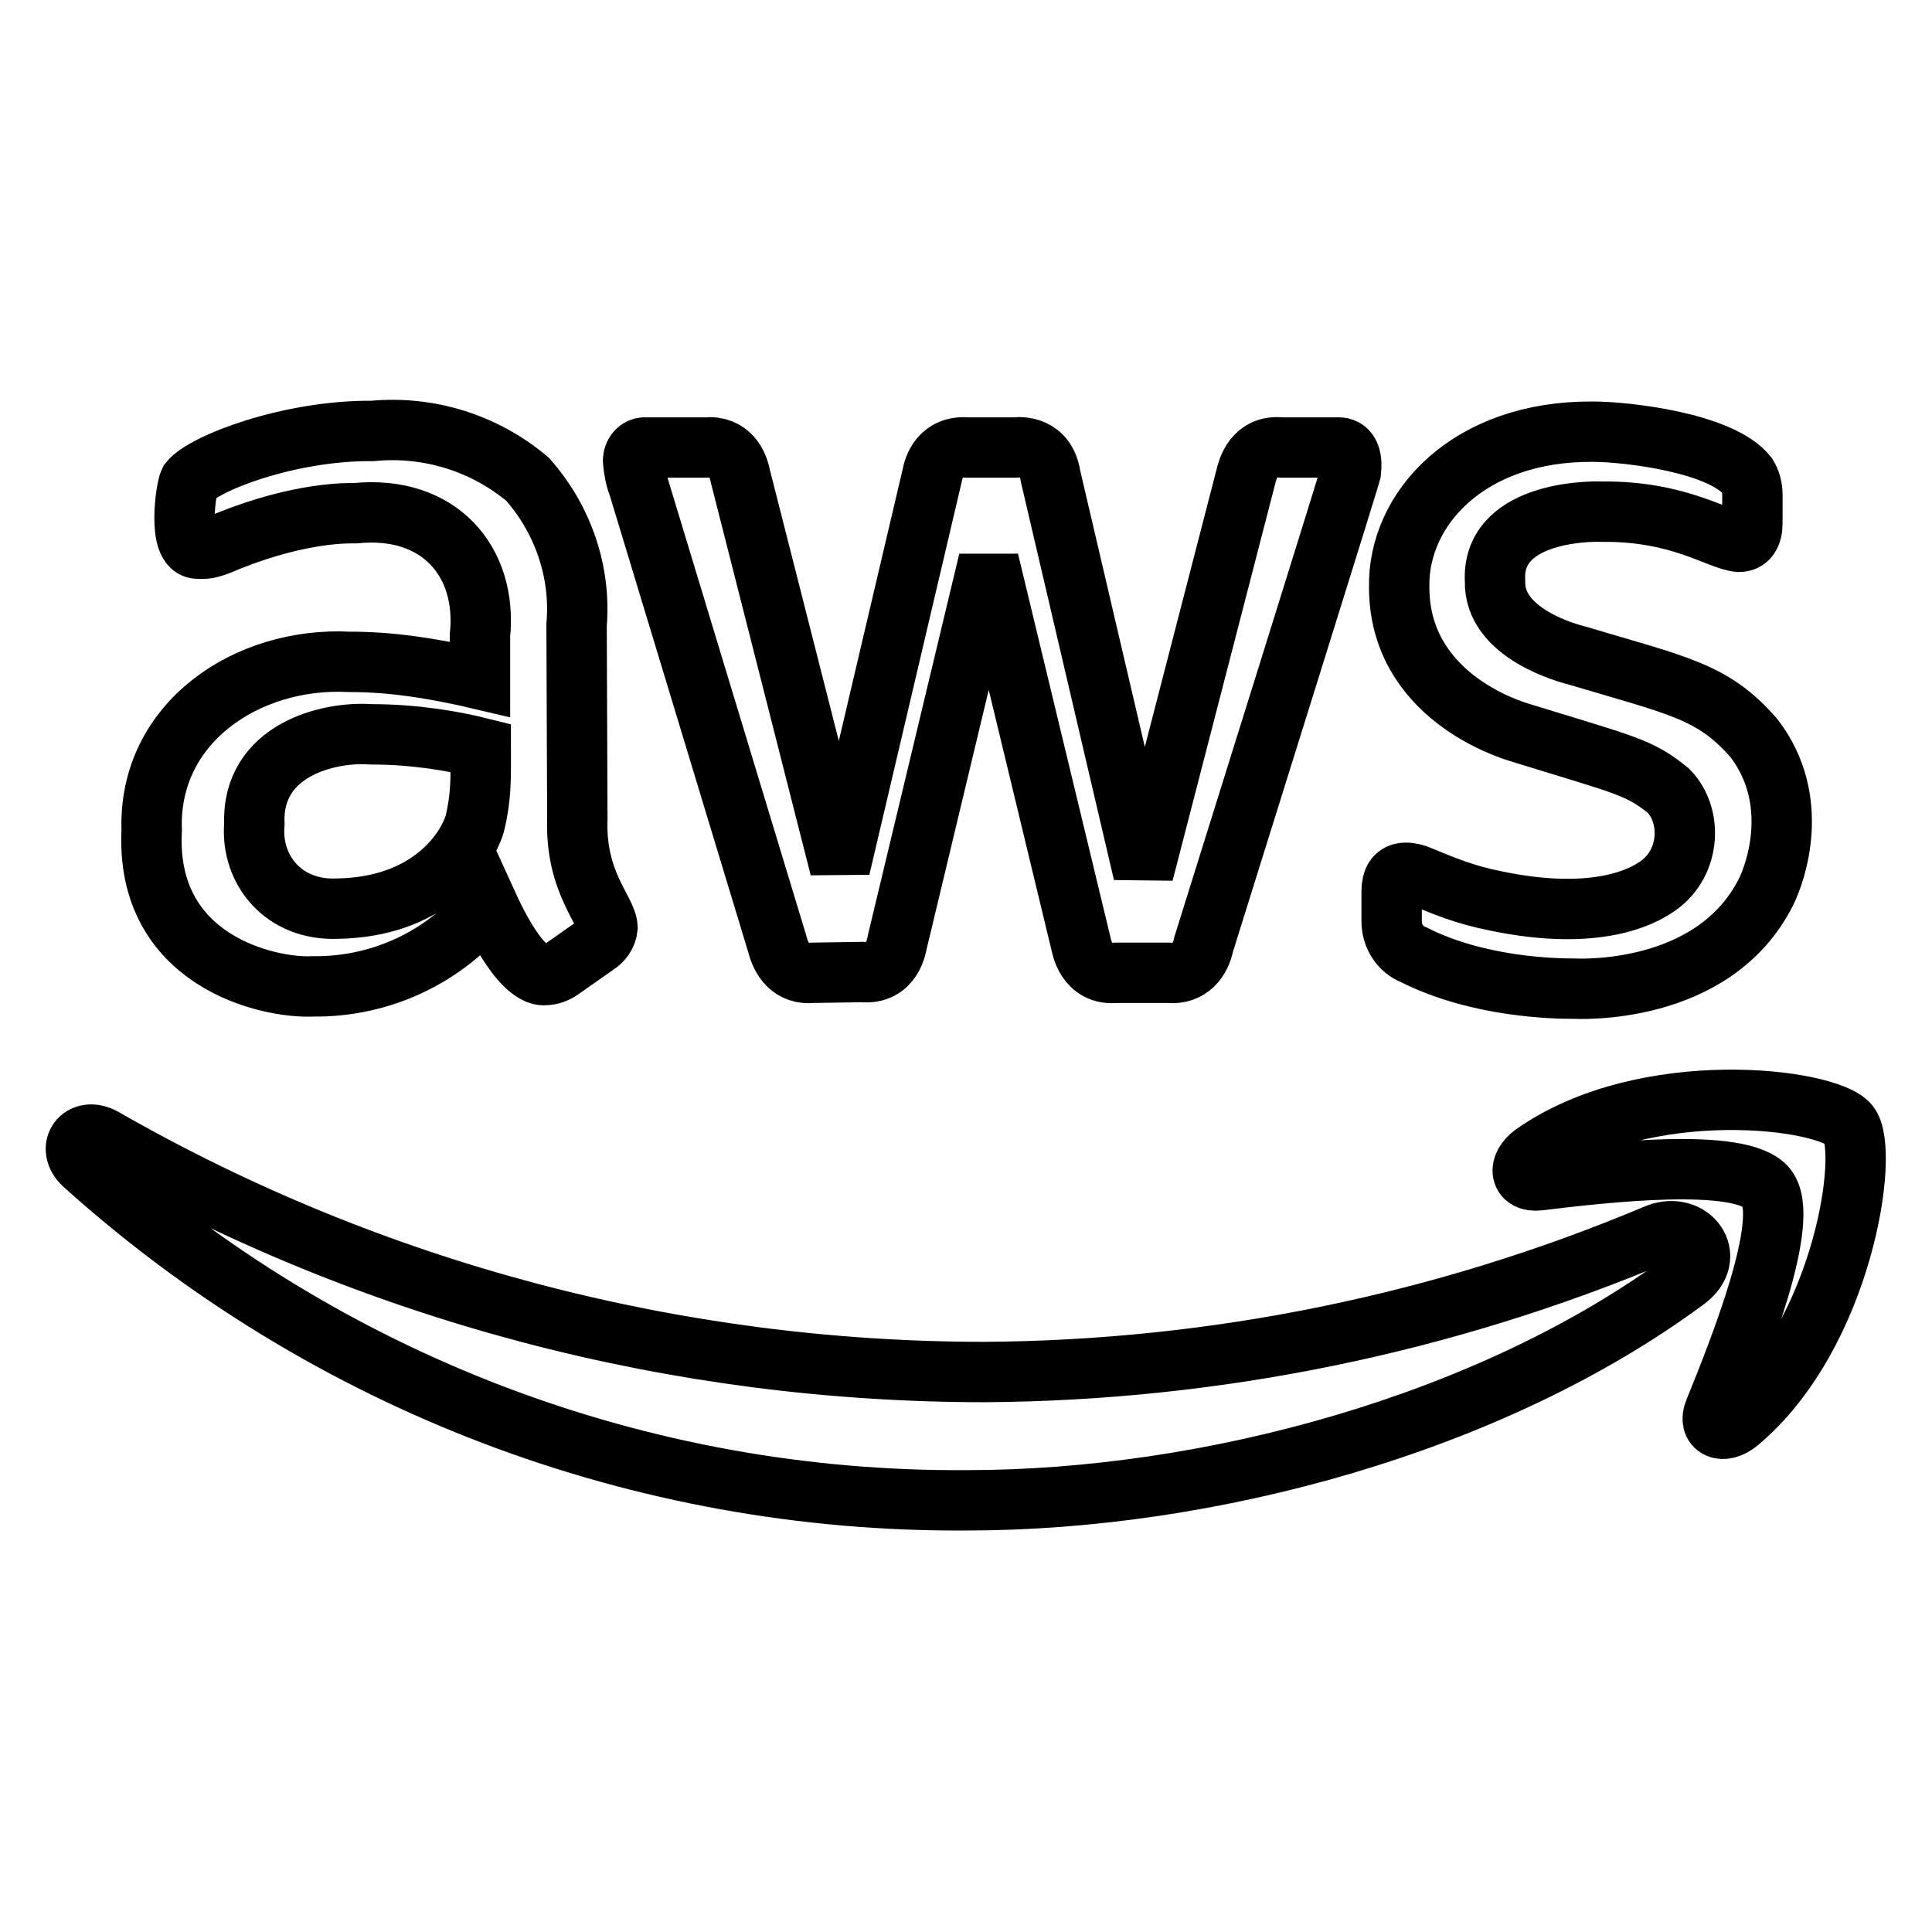
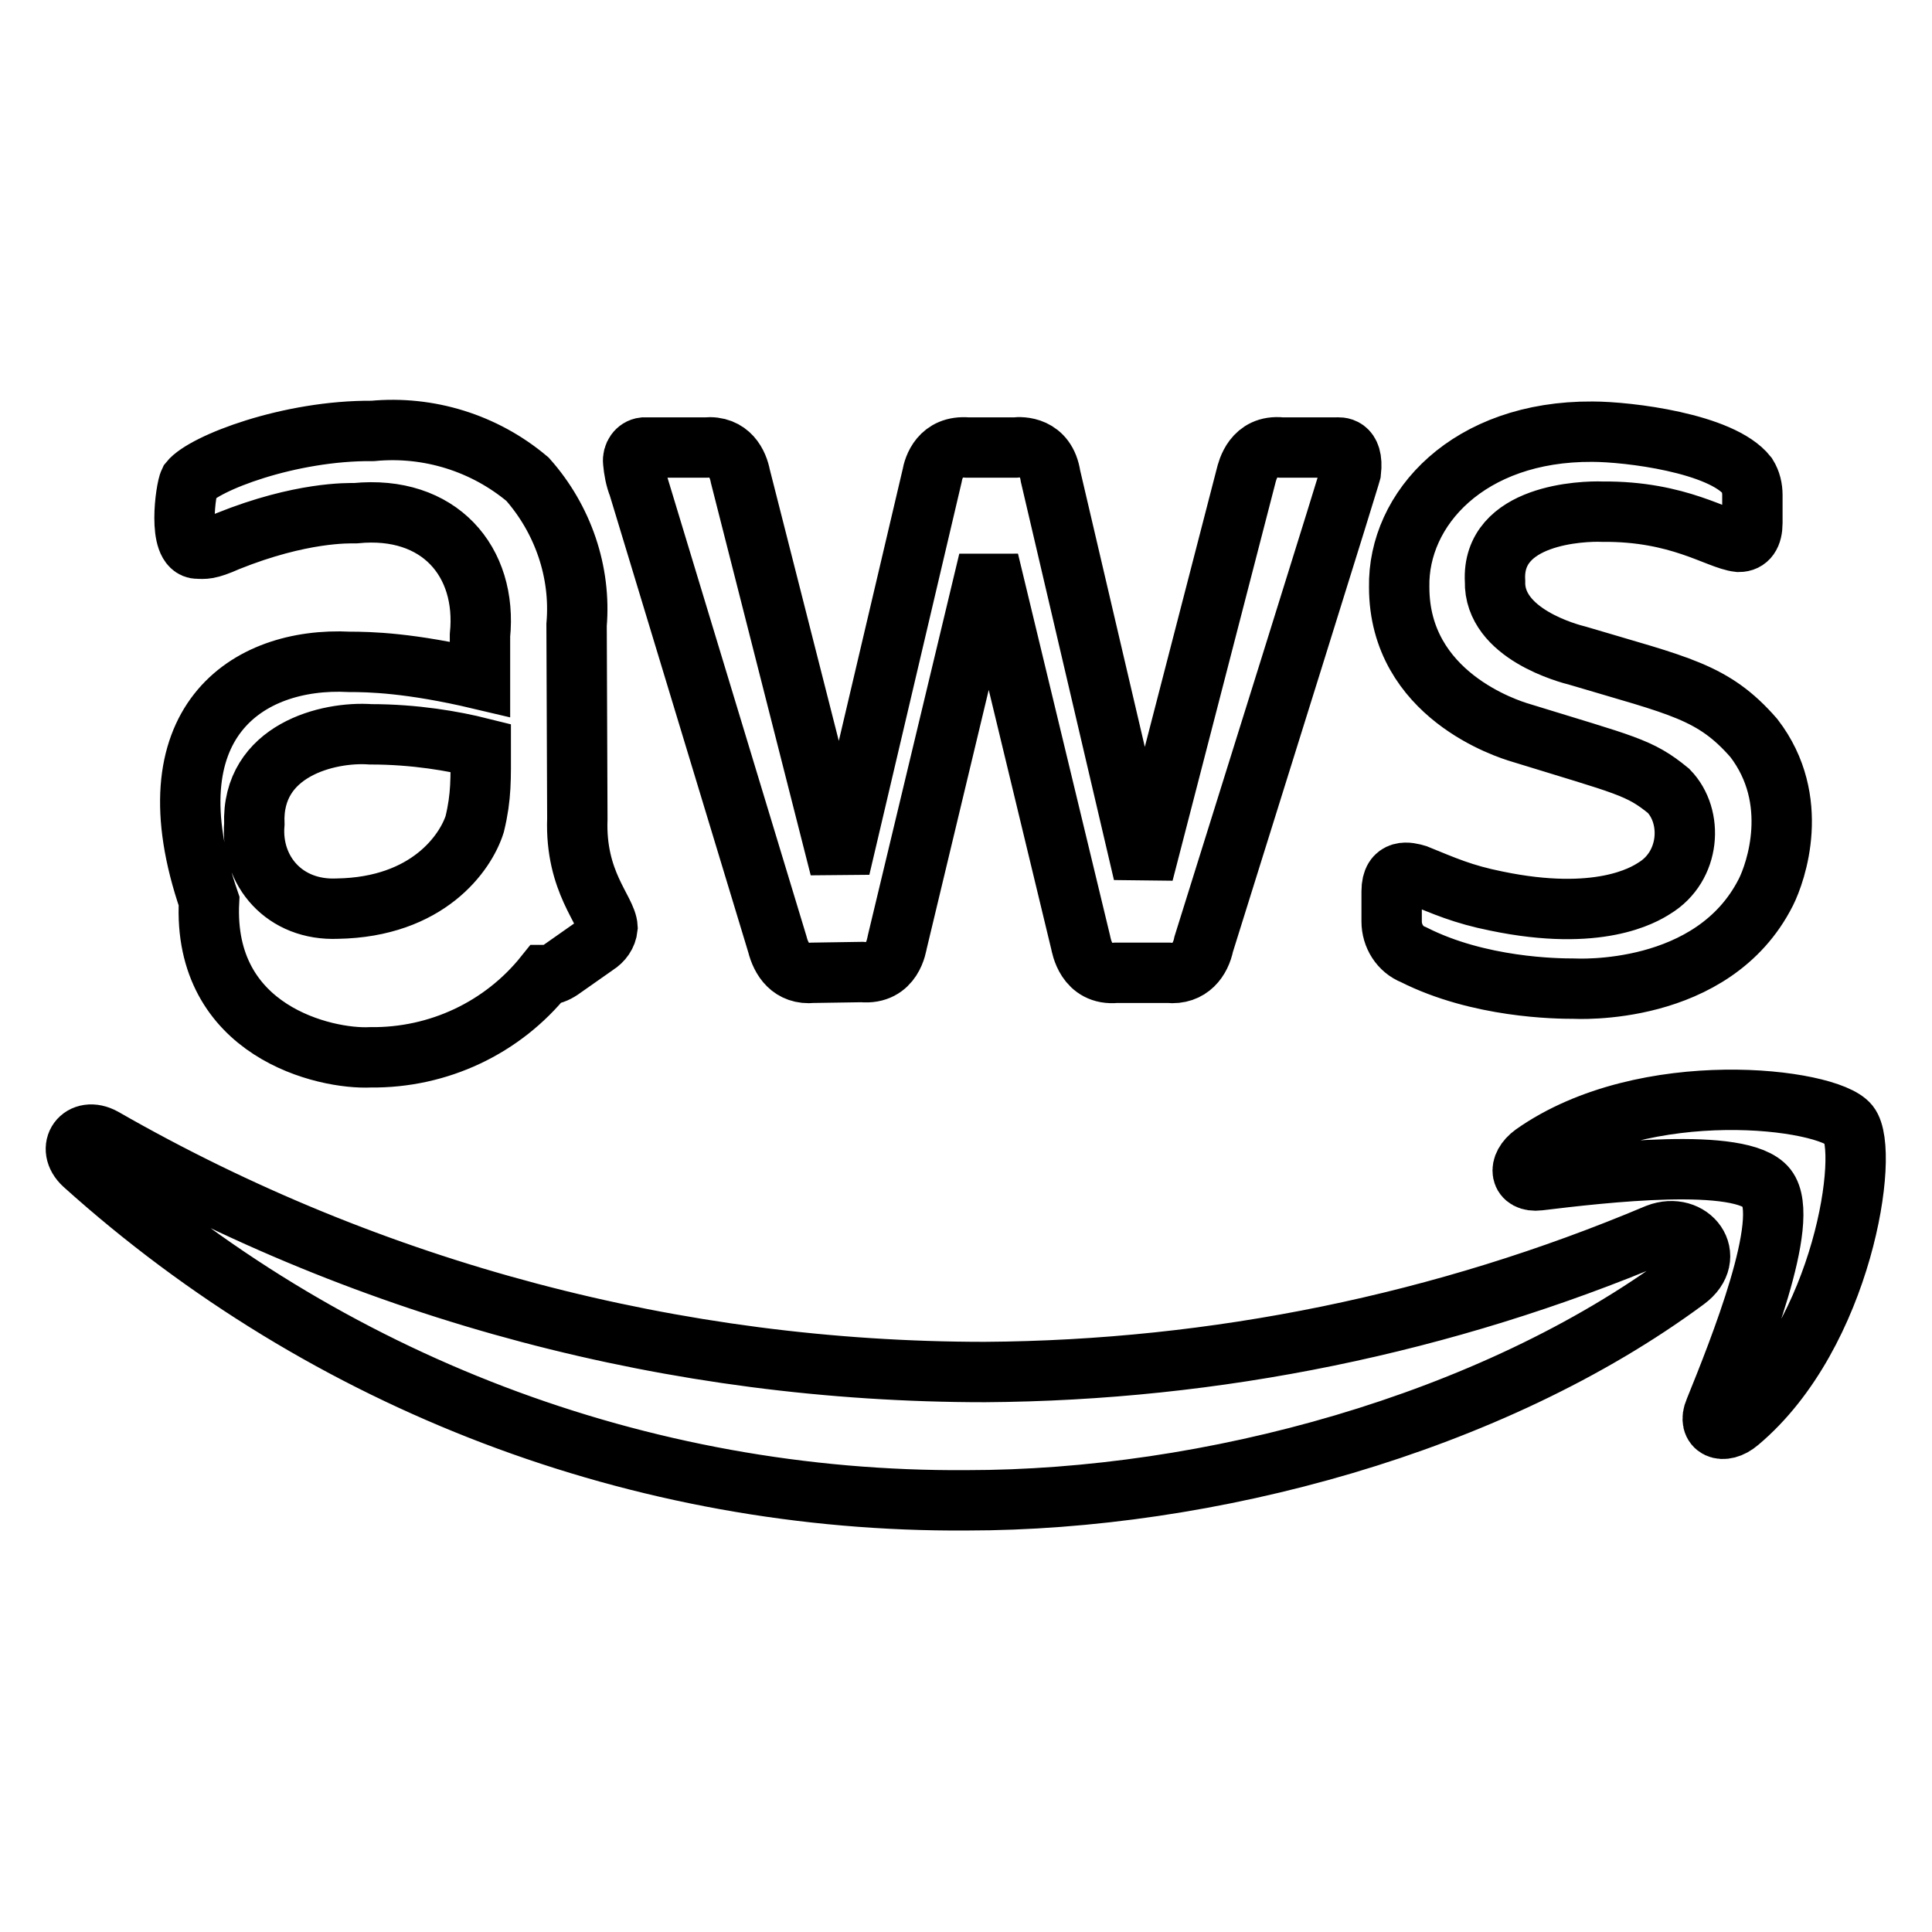
<svg xmlns="http://www.w3.org/2000/svg" version="1.1" x="0px" y="0px" viewBox="0 0 256 256" enable-background="new 0 0 256 256" xml:space="preserve">
  <g>
-     <path stroke-width="8" fill-opacity="0" stroke="#000000" d="M76.5,108.5c-0.3,8.4,3.9,12.1,4,14.4c-0.1,1-0.7,1.8-1.5,2.3l-4.7,3.3c-0.6,0.4-1.3,0.7-2.1,0.7 c-0.2,0-3,0.7-7.6-9.4c-5.6,7-14.1,11-23.1,10.9c-6,0.3-22.3-3.4-21.4-20.7C19.6,95.8,32.7,87,46.3,87.7c2.6,0,8,0.1,17.3,2.3v-5.8 c1-9.8-5.4-17.3-16.5-16.2c-0.9,0-7.2-0.2-16.9,3.7c-2.7,1.2-3.1,1-4,1c-2.7,0-1.6-7.9-1.1-8.9c1.9-2.4,13.2-6.8,24.3-6.7 c7.4-0.7,14.8,1.6,20.5,6.4c4.7,5.3,7.1,12.3,6.5,19.3L76.5,108.5z M44.7,120.4c12-0.2,17-7.4,18.2-11.2c0.9-3.7,0.8-6.1,0.8-10.1 c-3.6-0.9-8.7-1.8-14.6-1.8c-5.6-0.4-15.8,2.1-15.4,11.9C33.2,115.4,37.7,120.7,44.7,120.4z M107.7,128.9c-2.9,0.3-4.2-1.8-4.7-3.8 L84.6,64.4c-0.4-1-0.6-2.1-0.7-3.2c-0.1-0.9,0.5-1.8,1.4-1.9c0.1,0-0.8,0,8.2,0c3.2-0.3,4.3,2.2,4.6,3.8l13.2,51.9l12.2-51.9 c0.2-1.2,1.1-4.1,4.7-3.8h6.3c0.8-0.1,4.1-0.2,4.7,3.8l12.3,52.6l13.6-52.6c0.2-0.8,1-4.2,4.7-3.8h7.3c0.3,0,2.3-0.3,1.9,3.2 c-0.2,0.7,1.3-3.9-19.5,62.6c-0.4,2-1.8,4.1-4.7,3.8h-6.9c-4,0.4-4.6-3.6-4.7-4l-12.2-50.6l-12.1,50.5c-0.1,0.4-0.6,4.4-4.7,4 L107.7,128.9L107.7,128.9z M208.5,131c-2.2,0-12.5-0.1-21.2-4.5c-1.8-0.7-2.9-2.5-2.9-4.4v-4c0-3.1,2.3-2.5,3.3-2.2 c3.7,1.5,6.1,2.6,10.6,3.5c13.5,2.8,19.5-0.8,20.9-1.7c4.8-2.9,5.2-9.5,1.9-12.9c-3.9-3.2-5.7-3.4-19.6-7.7 c-1.7-0.5-16.1-5-16.1-19.3c-0.2-10.4,9.2-20.7,25.6-20.6c4.7,0,17.1,1.5,20.5,5.8c0.5,0.8,0.7,1.7,0.7,2.6v3.7 c0,1.6-0.6,2.5-1.8,2.5c-2.8-0.3-7.9-4.1-18.1-4c-2.5-0.1-14.7,0.3-14.2,9.2c-0.2,7,9.8,9.6,11,9.9c13.4,4,17.9,4.7,23.3,10.9 c6.3,8.2,2.9,17.8,1.6,20.4C227,132.1,208.8,131,208.5,131L208.5,131z M223.4,169.6c-25.8,19.1-63.3,29.2-95.3,29.2 c-43.2,0.3-84.9-15.6-117-44.5c-2.4-2.2-0.3-5.1,2.6-3.5c35.6,20.4,75.9,31,116.8,31c30.6-0.2,60.9-6.4,89.1-18.3 C224,161.8,227.6,166.5,223.4,169.6z M234.1,157.4c-3.3-4.2-21.9-2-30.2-1c-2.5,0.3-2.9-1.9-0.7-3.5c14.8-10.4,39-7.4,41.8-3.9 c2.8,3.5-0.8,27.8-14.6,39.4c-2.1,1.8-4.2,0.8-3.2-1.5C230.4,179,237.4,161.6,234.1,157.4z" />
+     <path stroke-width="8" fill-opacity="0" stroke="#000000" d="M76.5,108.5c-0.3,8.4,3.9,12.1,4,14.4c-0.1,1-0.7,1.8-1.5,2.3l-4.7,3.3c-0.6,0.4-1.3,0.7-2.1,0.7 c-5.6,7-14.1,11-23.1,10.9c-6,0.3-22.3-3.4-21.4-20.7C19.6,95.8,32.7,87,46.3,87.7c2.6,0,8,0.1,17.3,2.3v-5.8 c1-9.8-5.4-17.3-16.5-16.2c-0.9,0-7.2-0.2-16.9,3.7c-2.7,1.2-3.1,1-4,1c-2.7,0-1.6-7.9-1.1-8.9c1.9-2.4,13.2-6.8,24.3-6.7 c7.4-0.7,14.8,1.6,20.5,6.4c4.7,5.3,7.1,12.3,6.5,19.3L76.5,108.5z M44.7,120.4c12-0.2,17-7.4,18.2-11.2c0.9-3.7,0.8-6.1,0.8-10.1 c-3.6-0.9-8.7-1.8-14.6-1.8c-5.6-0.4-15.8,2.1-15.4,11.9C33.2,115.4,37.7,120.7,44.7,120.4z M107.7,128.9c-2.9,0.3-4.2-1.8-4.7-3.8 L84.6,64.4c-0.4-1-0.6-2.1-0.7-3.2c-0.1-0.9,0.5-1.8,1.4-1.9c0.1,0-0.8,0,8.2,0c3.2-0.3,4.3,2.2,4.6,3.8l13.2,51.9l12.2-51.9 c0.2-1.2,1.1-4.1,4.7-3.8h6.3c0.8-0.1,4.1-0.2,4.7,3.8l12.3,52.6l13.6-52.6c0.2-0.8,1-4.2,4.7-3.8h7.3c0.3,0,2.3-0.3,1.9,3.2 c-0.2,0.7,1.3-3.9-19.5,62.6c-0.4,2-1.8,4.1-4.7,3.8h-6.9c-4,0.4-4.6-3.6-4.7-4l-12.2-50.6l-12.1,50.5c-0.1,0.4-0.6,4.4-4.7,4 L107.7,128.9L107.7,128.9z M208.5,131c-2.2,0-12.5-0.1-21.2-4.5c-1.8-0.7-2.9-2.5-2.9-4.4v-4c0-3.1,2.3-2.5,3.3-2.2 c3.7,1.5,6.1,2.6,10.6,3.5c13.5,2.8,19.5-0.8,20.9-1.7c4.8-2.9,5.2-9.5,1.9-12.9c-3.9-3.2-5.7-3.4-19.6-7.7 c-1.7-0.5-16.1-5-16.1-19.3c-0.2-10.4,9.2-20.7,25.6-20.6c4.7,0,17.1,1.5,20.5,5.8c0.5,0.8,0.7,1.7,0.7,2.6v3.7 c0,1.6-0.6,2.5-1.8,2.5c-2.8-0.3-7.9-4.1-18.1-4c-2.5-0.1-14.7,0.3-14.2,9.2c-0.2,7,9.8,9.6,11,9.9c13.4,4,17.9,4.7,23.3,10.9 c6.3,8.2,2.9,17.8,1.6,20.4C227,132.1,208.8,131,208.5,131L208.5,131z M223.4,169.6c-25.8,19.1-63.3,29.2-95.3,29.2 c-43.2,0.3-84.9-15.6-117-44.5c-2.4-2.2-0.3-5.1,2.6-3.5c35.6,20.4,75.9,31,116.8,31c30.6-0.2,60.9-6.4,89.1-18.3 C224,161.8,227.6,166.5,223.4,169.6z M234.1,157.4c-3.3-4.2-21.9-2-30.2-1c-2.5,0.3-2.9-1.9-0.7-3.5c14.8-10.4,39-7.4,41.8-3.9 c2.8,3.5-0.8,27.8-14.6,39.4c-2.1,1.8-4.2,0.8-3.2-1.5C230.4,179,237.4,161.6,234.1,157.4z" />
  </g>
</svg>